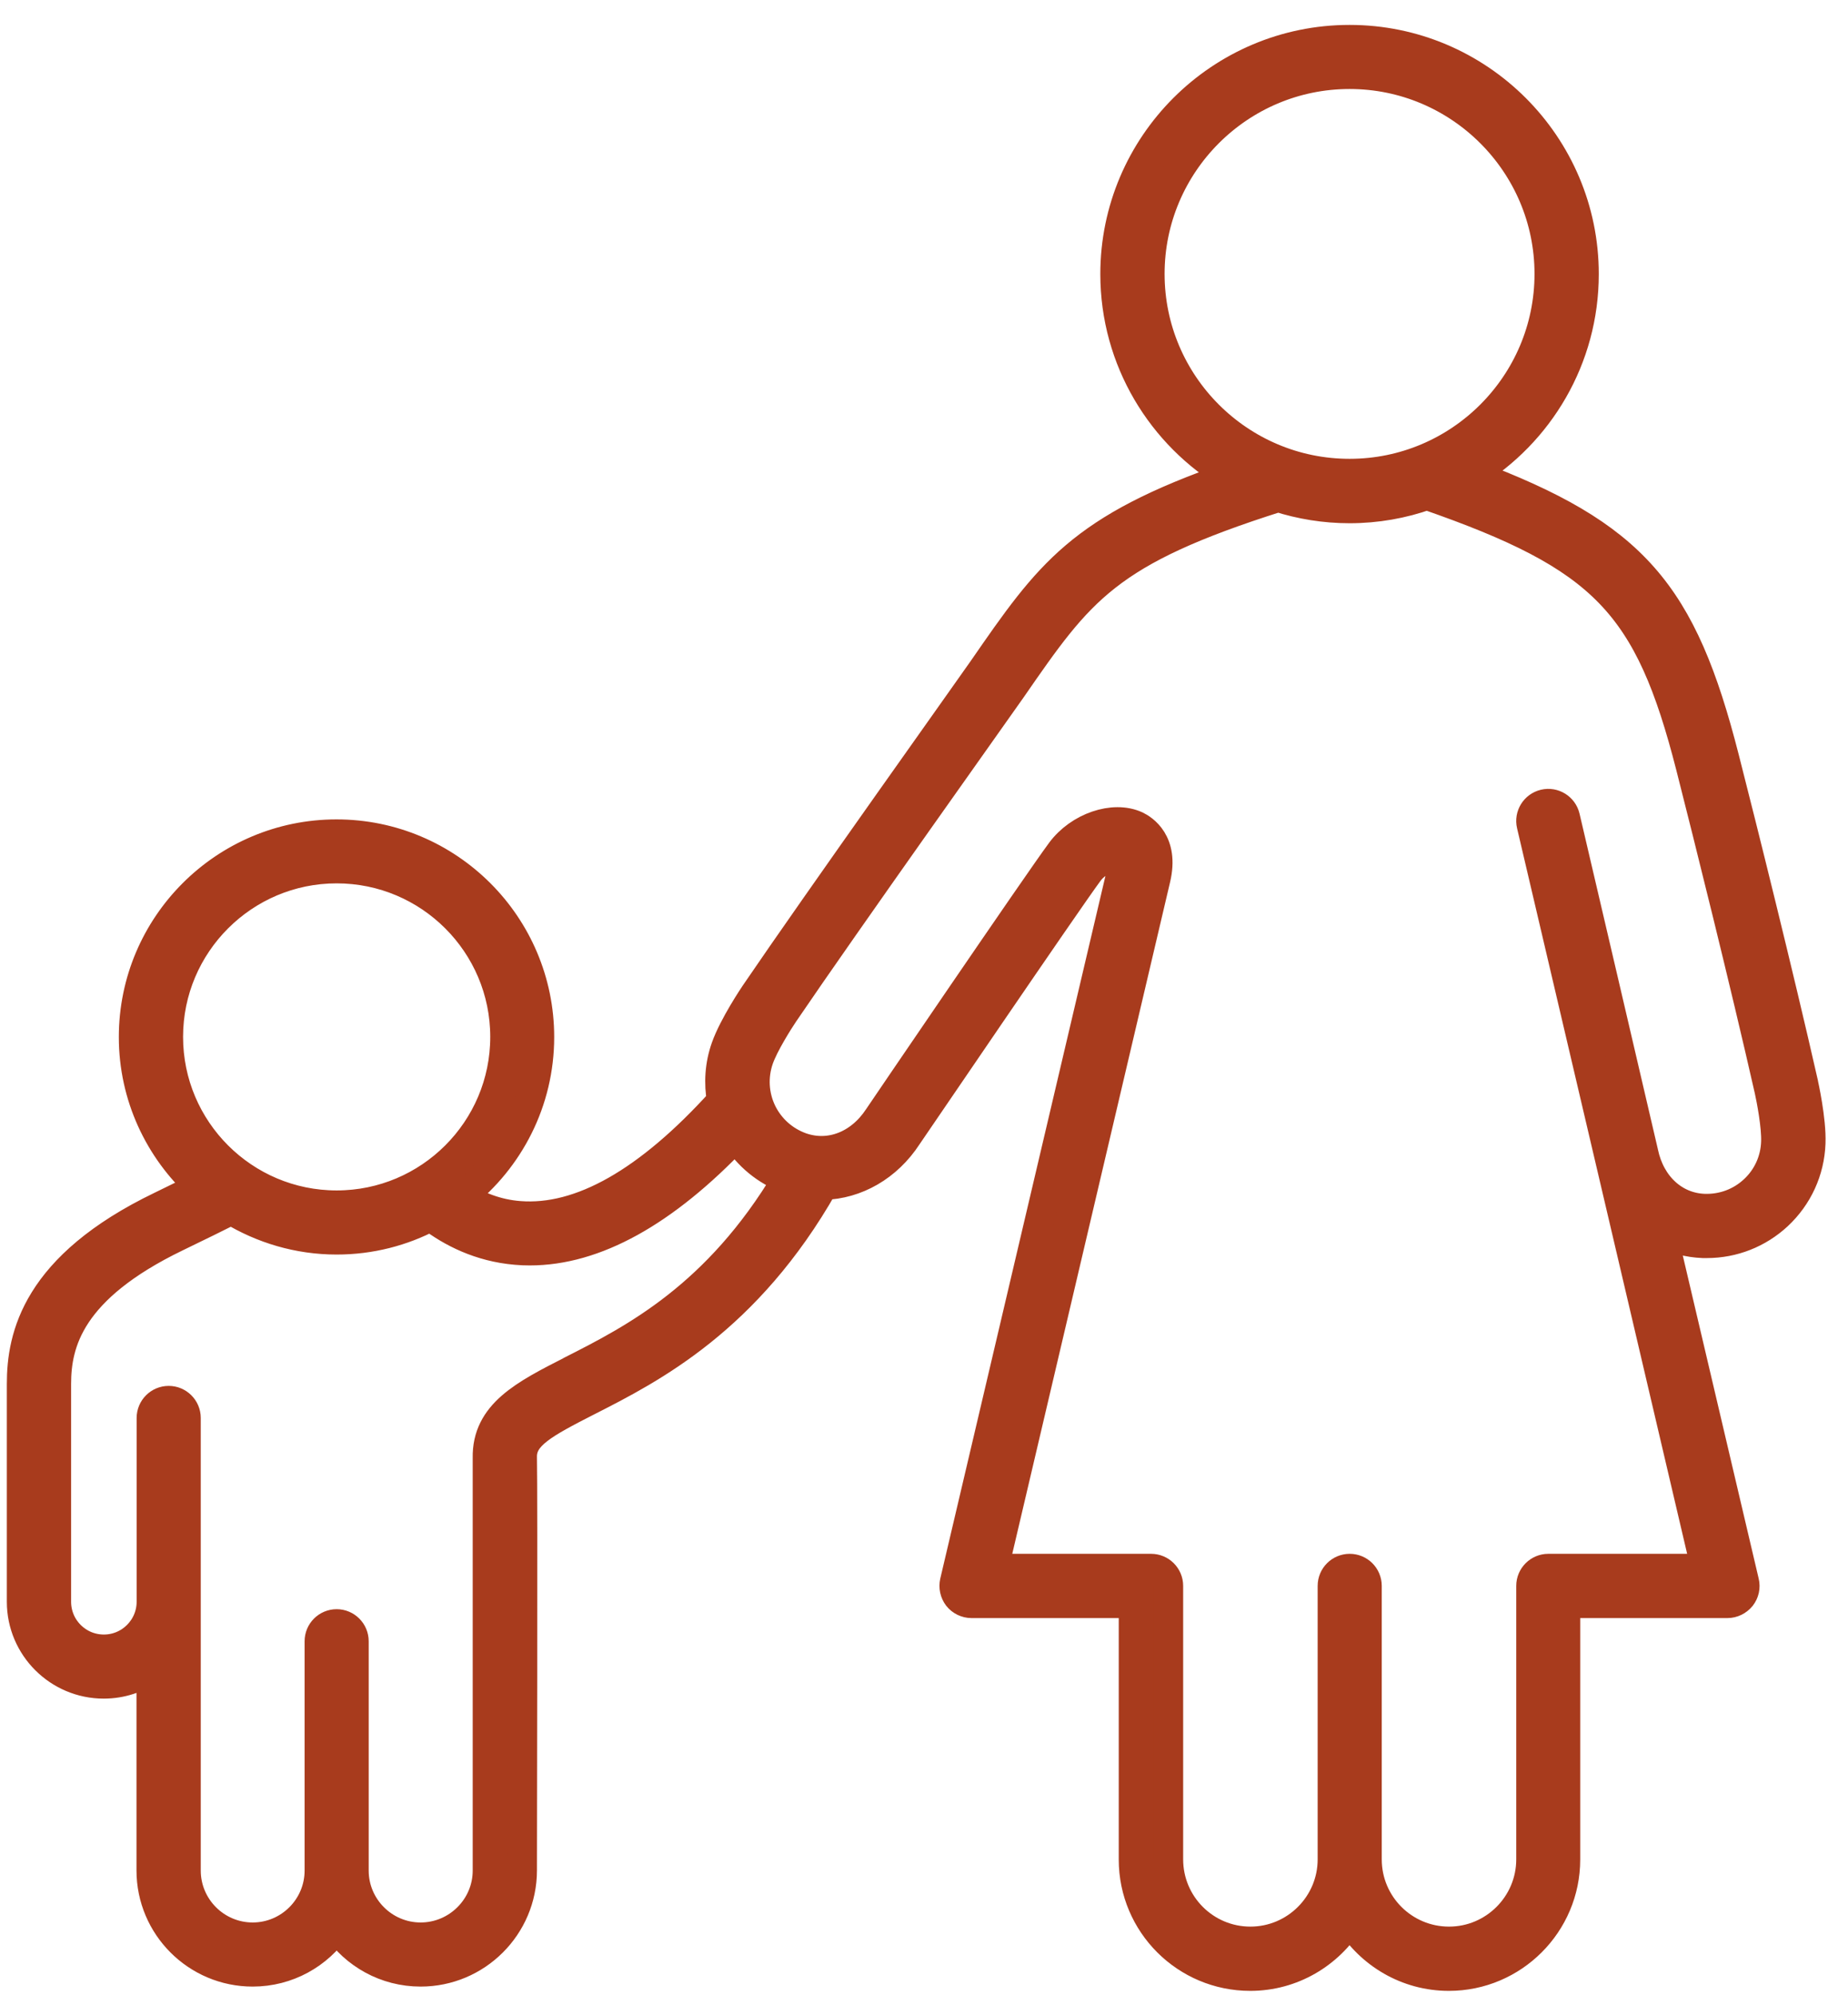
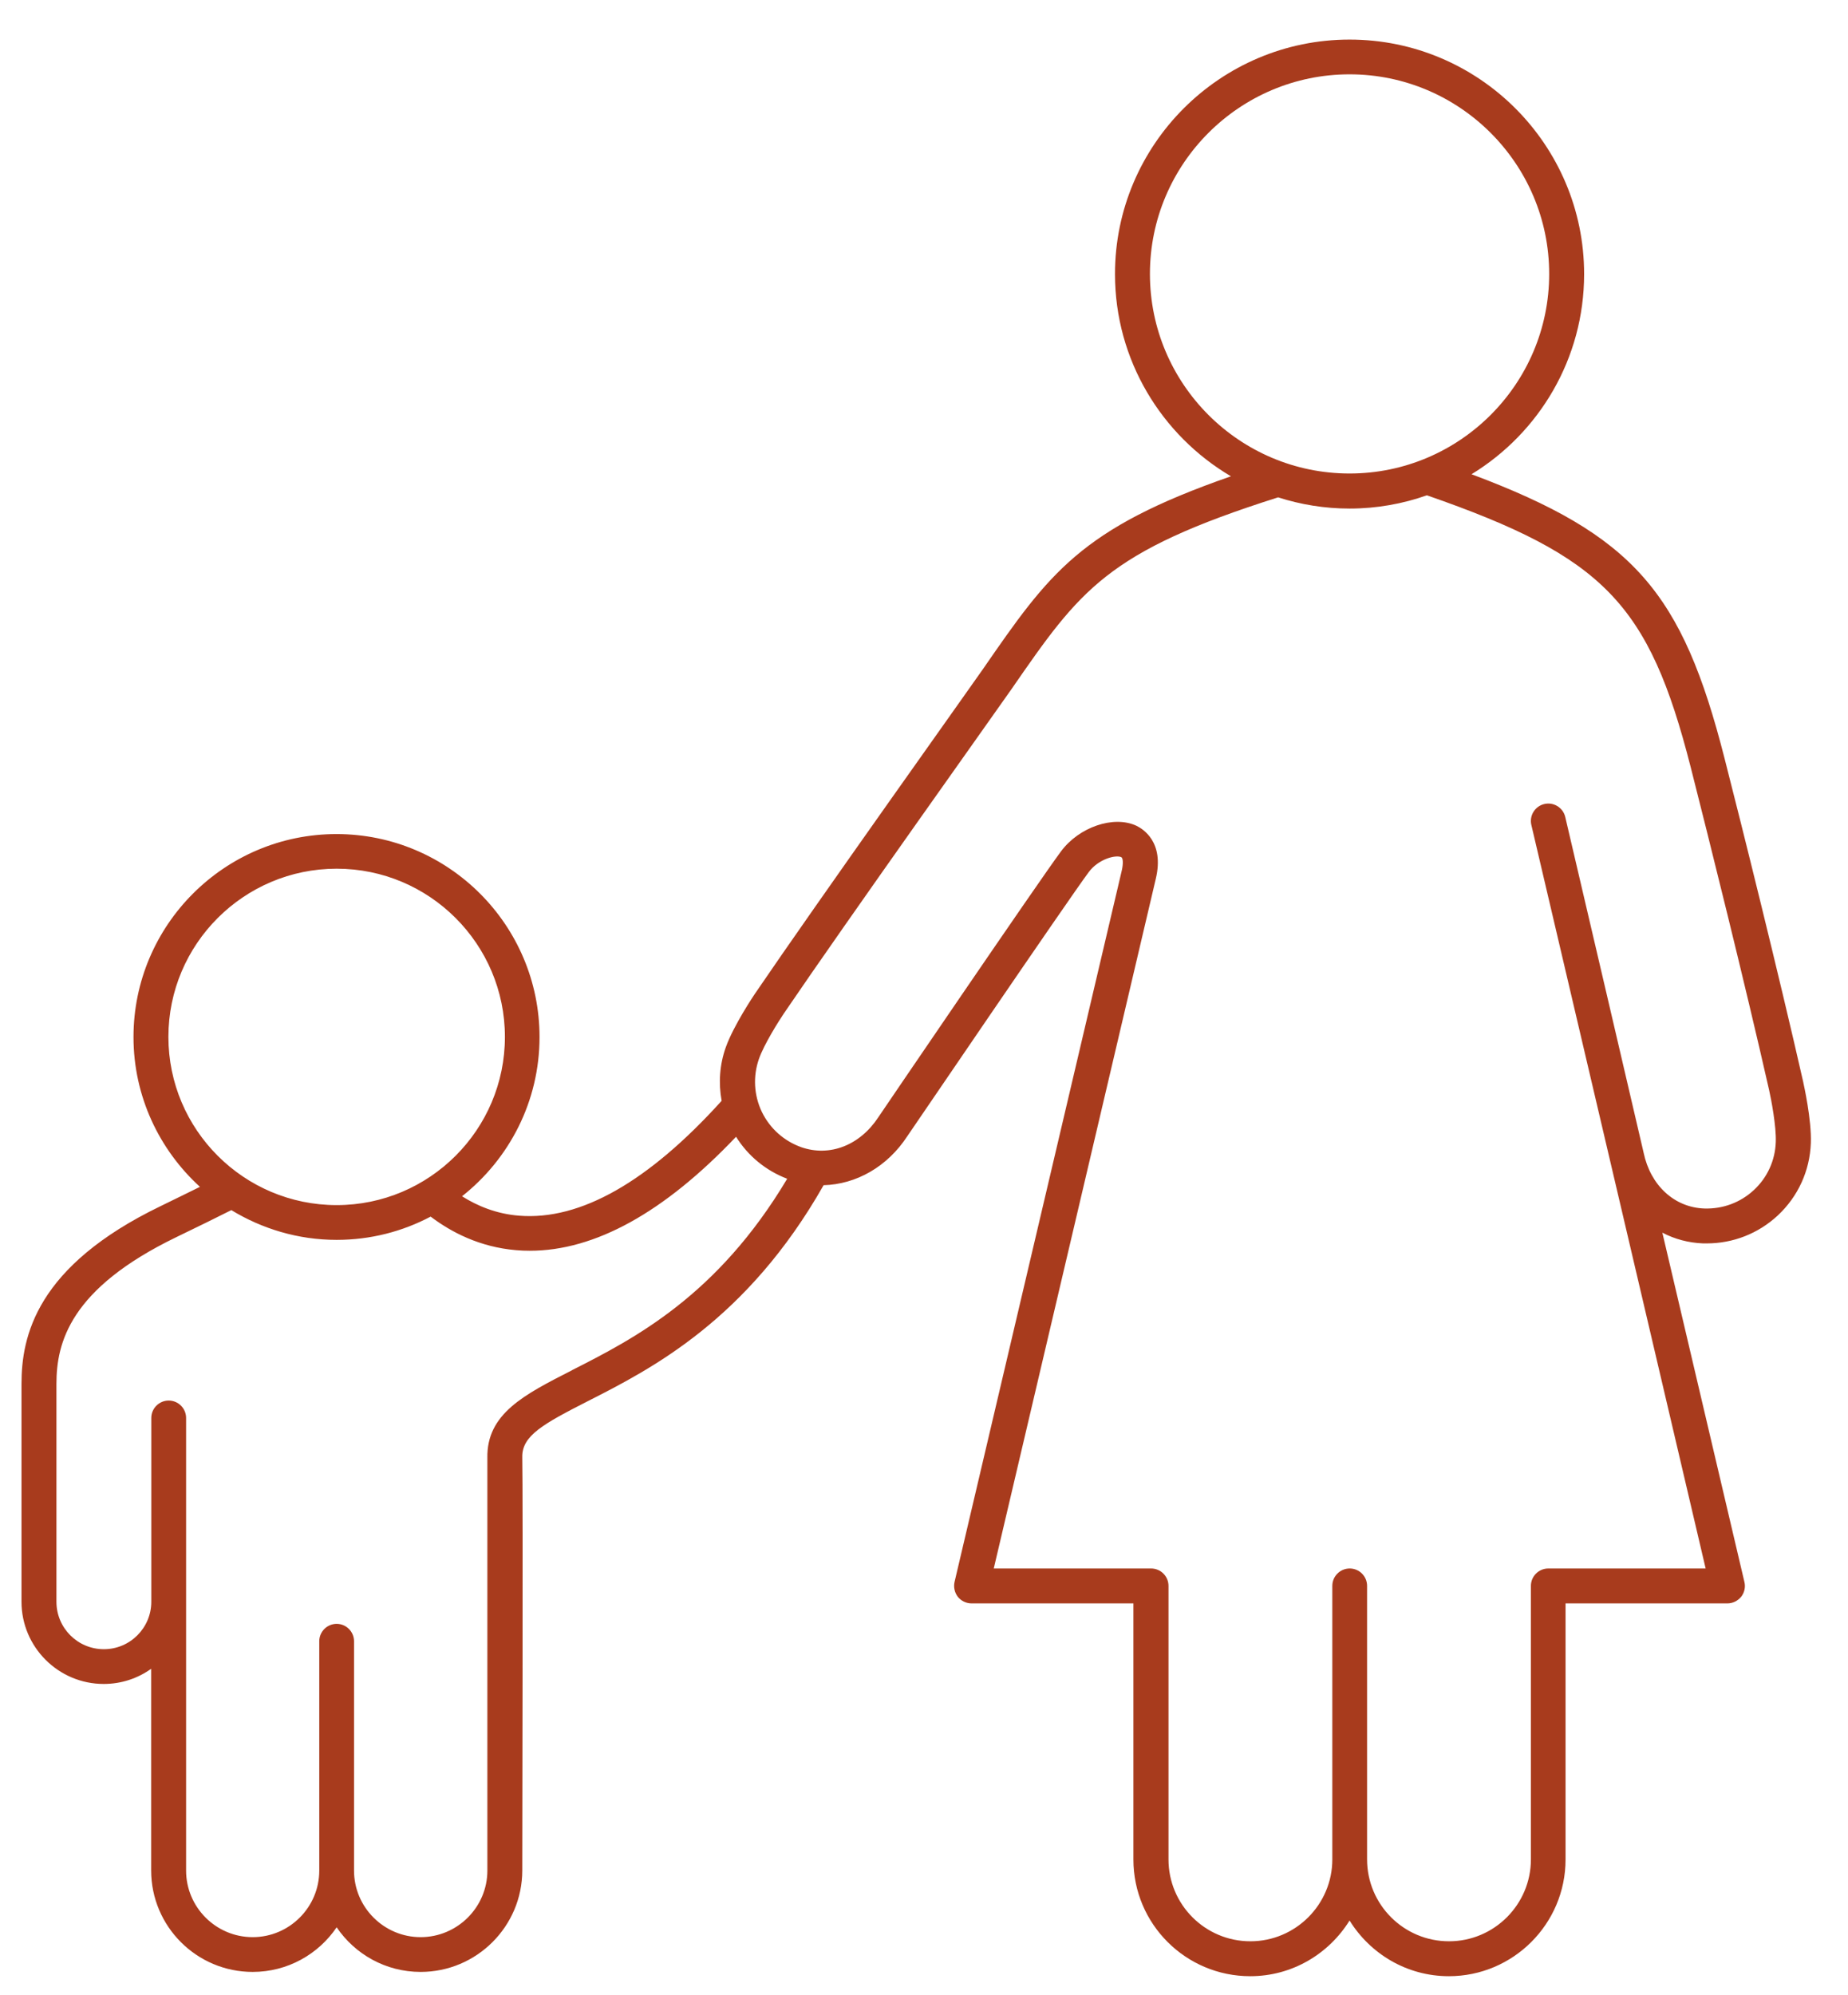
<svg xmlns="http://www.w3.org/2000/svg" width="63" height="68" viewBox="0 0 63 68" fill="none">
  <mask id="path-1-outside-1_0_62" maskUnits="userSpaceOnUse" x="-0.267" y="0.349" width="63" height="68" fill="black">
    <rect fill="white" x="-0.267" y="0.349" width="63" height="68" />
    <path d="M61.477 36.889C60.644 33.219 59.398 28.215 58.79 25.84C57.349 20.198 55.716 18.24 50.166 16.162C52.467 14.757 54.004 12.226 54.004 9.34C54.004 4.933 50.417 1.349 46.008 1.349C41.598 1.349 38.011 4.933 38.011 9.34C38.011 12.272 39.604 14.842 41.964 16.232C36.826 18.019 35.776 19.525 33.506 22.808C33.139 23.34 27.861 30.744 25.736 33.867C25.706 33.912 25.008 34.946 24.742 35.694C24.531 36.286 24.491 36.914 24.601 37.516C22.105 40.277 19.784 41.597 17.7 41.431C16.921 41.371 16.268 41.095 15.751 40.769C17.358 39.499 18.393 37.541 18.393 35.343C18.393 31.527 15.289 28.425 11.472 28.425C7.655 28.425 4.551 31.527 4.551 35.343C4.551 37.365 5.43 39.183 6.816 40.448C6.434 40.638 5.997 40.849 5.485 41.1C1.226 43.153 0.733 45.548 0.733 47.164V54.588C0.733 56.135 1.994 57.389 3.536 57.389C4.139 57.389 4.696 57.199 5.153 56.872V63.744C5.153 65.652 6.705 67.203 8.614 67.203C9.804 67.203 10.854 66.601 11.477 65.682C12.1 66.601 13.149 67.203 14.34 67.203C16.248 67.203 17.805 65.652 17.805 63.744C17.805 63.744 17.831 50.773 17.805 49.659C17.79 48.926 18.524 48.525 20.04 47.751C22.215 46.647 25.47 44.98 28.077 40.392C29.187 40.362 30.252 39.765 30.935 38.716C30.975 38.661 36.379 30.714 37.117 29.72C37.449 29.274 38.037 29.123 38.227 29.213C38.278 29.238 38.303 29.404 38.242 29.67L32.542 53.911C32.502 54.086 32.542 54.272 32.652 54.418C32.763 54.558 32.939 54.644 33.119 54.644H38.639V63.373C38.639 65.567 40.422 67.349 42.622 67.349C44.054 67.349 45.304 66.586 46.008 65.451C46.711 66.586 47.961 67.349 49.393 67.349C51.588 67.349 53.371 65.562 53.371 63.373V54.644H58.891C59.071 54.644 59.242 54.558 59.358 54.418C59.468 54.277 59.513 54.091 59.468 53.911L56.671 42.009C57.093 42.23 57.56 42.355 58.057 42.375C58.102 42.375 58.142 42.375 58.187 42.375C59.087 42.375 59.94 42.039 60.603 41.426C61.296 40.779 61.698 39.906 61.733 38.957C61.764 38.164 61.487 36.944 61.477 36.894V36.889ZM39.202 9.335C39.202 5.585 42.256 2.533 46.008 2.533C49.759 2.533 52.813 5.585 52.813 9.335C52.813 13.085 49.759 16.137 46.008 16.137C42.256 16.137 39.202 13.085 39.202 9.335ZM5.741 35.337C5.741 32.175 8.313 29.605 11.477 29.605C14.641 29.605 17.213 32.175 17.213 35.337C17.213 38.5 14.641 41.07 11.477 41.07C8.313 41.07 5.741 38.5 5.741 35.337ZM19.503 46.697C17.876 47.526 16.585 48.178 16.615 49.689V63.749C16.615 64.999 15.59 66.018 14.34 66.018C13.089 66.018 12.069 64.999 12.069 63.749V55.934C12.069 55.607 11.803 55.341 11.477 55.341C11.15 55.341 10.884 55.607 10.884 55.934V63.749C10.884 64.999 9.865 66.018 8.614 66.018C7.363 66.018 6.344 64.999 6.344 63.749V48.324C6.344 47.997 6.077 47.731 5.751 47.731C5.425 47.731 5.158 47.997 5.158 48.324V54.588C5.158 55.477 4.435 56.205 3.541 56.205C2.647 56.205 1.924 55.482 1.924 54.588V47.164C1.924 45.754 2.386 43.916 6.007 42.164C6.781 41.793 7.393 41.487 7.886 41.241C8.935 41.878 10.161 42.255 11.477 42.255C12.632 42.255 13.722 41.969 14.681 41.462C15.384 41.994 16.354 42.501 17.594 42.606C17.75 42.621 17.906 42.626 18.061 42.626C20.282 42.626 22.642 41.321 25.093 38.741C25.5 39.394 26.108 39.895 26.836 40.172C24.45 44.172 21.613 45.623 19.508 46.692L19.503 46.697ZM59.795 40.553C59.333 40.985 58.73 41.206 58.102 41.186C57.082 41.15 56.269 40.403 56.033 39.288L56.023 39.243C55.877 38.595 53.622 28.962 53.361 27.843C53.285 27.522 52.964 27.326 52.647 27.401C52.326 27.477 52.13 27.798 52.205 28.114C52.276 28.405 58.147 53.454 58.147 53.454H52.783C52.457 53.454 52.19 53.72 52.19 54.046V63.368C52.19 64.904 50.94 66.159 49.398 66.159C47.856 66.159 46.605 64.909 46.605 63.368V54.046C46.605 53.72 46.339 53.454 46.013 53.454C45.686 53.454 45.42 53.72 45.42 54.046V63.368C45.42 64.904 44.169 66.159 42.627 66.159C41.085 66.159 39.835 64.909 39.835 63.368V54.046C39.835 53.72 39.569 53.454 39.242 53.454H33.878L39.403 29.946C39.699 28.696 38.966 28.25 38.735 28.139C37.961 27.783 36.786 28.184 36.168 29.018C35.385 30.072 29.98 38.018 29.945 38.073C29.317 39.032 28.288 39.434 27.318 39.097C26.726 38.886 26.248 38.46 25.972 37.893C25.701 37.325 25.666 36.683 25.872 36.09C26.047 35.589 26.55 34.795 26.726 34.534C28.84 31.422 34.114 24.018 34.486 23.481C36.831 20.093 37.725 18.802 43.572 16.95C44.34 17.196 45.159 17.332 46.008 17.332C46.932 17.332 47.821 17.171 48.644 16.88C54.682 18.978 56.214 20.574 57.635 26.136C58.238 28.506 59.483 33.495 60.312 37.155C60.382 37.466 60.558 38.385 60.538 38.917C60.518 39.544 60.252 40.131 59.79 40.558L59.795 40.553Z" />
  </mask>
  <path d="M61.477 36.889C60.644 33.219 59.398 28.215 58.79 25.84C57.349 20.198 55.716 18.24 50.166 16.162C52.467 14.757 54.004 12.226 54.004 9.34C54.004 4.933 50.417 1.349 46.008 1.349C41.598 1.349 38.011 4.933 38.011 9.34C38.011 12.272 39.604 14.842 41.964 16.232C36.826 18.019 35.776 19.525 33.506 22.808C33.139 23.34 27.861 30.744 25.736 33.867C25.706 33.912 25.008 34.946 24.742 35.694C24.531 36.286 24.491 36.914 24.601 37.516C22.105 40.277 19.784 41.597 17.7 41.431C16.921 41.371 16.268 41.095 15.751 40.769C17.358 39.499 18.393 37.541 18.393 35.343C18.393 31.527 15.289 28.425 11.472 28.425C7.655 28.425 4.551 31.527 4.551 35.343C4.551 37.365 5.43 39.183 6.816 40.448C6.434 40.638 5.997 40.849 5.485 41.1C1.226 43.153 0.733 45.548 0.733 47.164V54.588C0.733 56.135 1.994 57.389 3.536 57.389C4.139 57.389 4.696 57.199 5.153 56.872V63.744C5.153 65.652 6.705 67.203 8.614 67.203C9.804 67.203 10.854 66.601 11.477 65.682C12.1 66.601 13.149 67.203 14.34 67.203C16.248 67.203 17.805 65.652 17.805 63.744C17.805 63.744 17.831 50.773 17.805 49.659C17.79 48.926 18.524 48.525 20.04 47.751C22.215 46.647 25.47 44.98 28.077 40.392C29.187 40.362 30.252 39.765 30.935 38.716C30.975 38.661 36.379 30.714 37.117 29.72C37.449 29.274 38.037 29.123 38.227 29.213C38.278 29.238 38.303 29.404 38.242 29.67L32.542 53.911C32.502 54.086 32.542 54.272 32.652 54.418C32.763 54.558 32.939 54.644 33.119 54.644H38.639V63.373C38.639 65.567 40.422 67.349 42.622 67.349C44.054 67.349 45.304 66.586 46.008 65.451C46.711 66.586 47.961 67.349 49.393 67.349C51.588 67.349 53.371 65.562 53.371 63.373V54.644H58.891C59.071 54.644 59.242 54.558 59.358 54.418C59.468 54.277 59.513 54.091 59.468 53.911L56.671 42.009C57.093 42.23 57.56 42.355 58.057 42.375C58.102 42.375 58.142 42.375 58.187 42.375C59.087 42.375 59.94 42.039 60.603 41.426C61.296 40.779 61.698 39.906 61.733 38.957C61.764 38.164 61.487 36.944 61.477 36.894V36.889ZM39.202 9.335C39.202 5.585 42.256 2.533 46.008 2.533C49.759 2.533 52.813 5.585 52.813 9.335C52.813 13.085 49.759 16.137 46.008 16.137C42.256 16.137 39.202 13.085 39.202 9.335ZM5.741 35.337C5.741 32.175 8.313 29.605 11.477 29.605C14.641 29.605 17.213 32.175 17.213 35.337C17.213 38.5 14.641 41.07 11.477 41.07C8.313 41.07 5.741 38.5 5.741 35.337ZM19.503 46.697C17.876 47.526 16.585 48.178 16.615 49.689V63.749C16.615 64.999 15.59 66.018 14.34 66.018C13.089 66.018 12.069 64.999 12.069 63.749V55.934C12.069 55.607 11.803 55.341 11.477 55.341C11.15 55.341 10.884 55.607 10.884 55.934V63.749C10.884 64.999 9.865 66.018 8.614 66.018C7.363 66.018 6.344 64.999 6.344 63.749V48.324C6.344 47.997 6.077 47.731 5.751 47.731C5.425 47.731 5.158 47.997 5.158 48.324V54.588C5.158 55.477 4.435 56.205 3.541 56.205C2.647 56.205 1.924 55.482 1.924 54.588V47.164C1.924 45.754 2.386 43.916 6.007 42.164C6.781 41.793 7.393 41.487 7.886 41.241C8.935 41.878 10.161 42.255 11.477 42.255C12.632 42.255 13.722 41.969 14.681 41.462C15.384 41.994 16.354 42.501 17.594 42.606C17.75 42.621 17.906 42.626 18.061 42.626C20.282 42.626 22.642 41.321 25.093 38.741C25.5 39.394 26.108 39.895 26.836 40.172C24.45 44.172 21.613 45.623 19.508 46.692L19.503 46.697ZM59.795 40.553C59.333 40.985 58.73 41.206 58.102 41.186C57.082 41.15 56.269 40.403 56.033 39.288L56.023 39.243C55.877 38.595 53.622 28.962 53.361 27.843C53.285 27.522 52.964 27.326 52.647 27.401C52.326 27.477 52.13 27.798 52.205 28.114C52.276 28.405 58.147 53.454 58.147 53.454H52.783C52.457 53.454 52.19 53.72 52.19 54.046V63.368C52.19 64.904 50.94 66.159 49.398 66.159C47.856 66.159 46.605 64.909 46.605 63.368V54.046C46.605 53.72 46.339 53.454 46.013 53.454C45.686 53.454 45.42 53.72 45.42 54.046V63.368C45.42 64.904 44.169 66.159 42.627 66.159C41.085 66.159 39.835 64.909 39.835 63.368V54.046C39.835 53.72 39.569 53.454 39.242 53.454H33.878L39.403 29.946C39.699 28.696 38.966 28.25 38.735 28.139C37.961 27.783 36.786 28.184 36.168 29.018C35.385 30.072 29.98 38.018 29.945 38.073C29.317 39.032 28.288 39.434 27.318 39.097C26.726 38.886 26.248 38.46 25.972 37.893C25.701 37.325 25.666 36.683 25.872 36.09C26.047 35.589 26.55 34.795 26.726 34.534C28.84 31.422 34.114 24.018 34.486 23.481C36.831 20.093 37.725 18.802 43.572 16.95C44.34 17.196 45.159 17.332 46.008 17.332C46.932 17.332 47.821 17.171 48.644 16.88C54.682 18.978 56.214 20.574 57.635 26.136C58.238 28.506 59.483 33.495 60.312 37.155C60.382 37.466 60.558 38.385 60.538 38.917C60.518 39.544 60.252 40.131 59.79 40.558L59.795 40.553Z" fill="#A83B1D" />
-   <path d="M61.477 36.889C60.644 33.219 59.398 28.215 58.79 25.84C57.349 20.198 55.716 18.24 50.166 16.162C52.467 14.757 54.004 12.226 54.004 9.34C54.004 4.933 50.417 1.349 46.008 1.349C41.598 1.349 38.011 4.933 38.011 9.34C38.011 12.272 39.604 14.842 41.964 16.232C36.826 18.019 35.776 19.525 33.506 22.808C33.139 23.34 27.861 30.744 25.736 33.867C25.706 33.912 25.008 34.946 24.742 35.694C24.531 36.286 24.491 36.914 24.601 37.516C22.105 40.277 19.784 41.597 17.7 41.431C16.921 41.371 16.268 41.095 15.751 40.769C17.358 39.499 18.393 37.541 18.393 35.343C18.393 31.527 15.289 28.425 11.472 28.425C7.655 28.425 4.551 31.527 4.551 35.343C4.551 37.365 5.43 39.183 6.816 40.448C6.434 40.638 5.997 40.849 5.485 41.1C1.226 43.153 0.733 45.548 0.733 47.164V54.588C0.733 56.135 1.994 57.389 3.536 57.389C4.139 57.389 4.696 57.199 5.153 56.872V63.744C5.153 65.652 6.705 67.203 8.614 67.203C9.804 67.203 10.854 66.601 11.477 65.682C12.1 66.601 13.149 67.203 14.34 67.203C16.248 67.203 17.805 65.652 17.805 63.744C17.805 63.744 17.831 50.773 17.805 49.659C17.79 48.926 18.524 48.525 20.04 47.751C22.215 46.647 25.47 44.98 28.077 40.392C29.187 40.362 30.252 39.765 30.935 38.716C30.975 38.661 36.379 30.714 37.117 29.72C37.449 29.274 38.037 29.123 38.227 29.213C38.278 29.238 38.303 29.404 38.242 29.67L32.542 53.911C32.502 54.086 32.542 54.272 32.652 54.418C32.763 54.558 32.939 54.644 33.119 54.644H38.639V63.373C38.639 65.567 40.422 67.349 42.622 67.349C44.054 67.349 45.304 66.586 46.008 65.451C46.711 66.586 47.961 67.349 49.393 67.349C51.588 67.349 53.371 65.562 53.371 63.373V54.644H58.891C59.071 54.644 59.242 54.558 59.358 54.418C59.468 54.277 59.513 54.091 59.468 53.911L56.671 42.009C57.093 42.23 57.56 42.355 58.057 42.375C58.102 42.375 58.142 42.375 58.187 42.375C59.087 42.375 59.94 42.039 60.603 41.426C61.296 40.779 61.698 39.906 61.733 38.957C61.764 38.164 61.487 36.944 61.477 36.894V36.889ZM39.202 9.335C39.202 5.585 42.256 2.533 46.008 2.533C49.759 2.533 52.813 5.585 52.813 9.335C52.813 13.085 49.759 16.137 46.008 16.137C42.256 16.137 39.202 13.085 39.202 9.335ZM5.741 35.337C5.741 32.175 8.313 29.605 11.477 29.605C14.641 29.605 17.213 32.175 17.213 35.337C17.213 38.5 14.641 41.07 11.477 41.07C8.313 41.07 5.741 38.5 5.741 35.337ZM19.503 46.697C17.876 47.526 16.585 48.178 16.615 49.689V63.749C16.615 64.999 15.59 66.018 14.34 66.018C13.089 66.018 12.069 64.999 12.069 63.749V55.934C12.069 55.607 11.803 55.341 11.477 55.341C11.15 55.341 10.884 55.607 10.884 55.934V63.749C10.884 64.999 9.865 66.018 8.614 66.018C7.363 66.018 6.344 64.999 6.344 63.749V48.324C6.344 47.997 6.077 47.731 5.751 47.731C5.425 47.731 5.158 47.997 5.158 48.324V54.588C5.158 55.477 4.435 56.205 3.541 56.205C2.647 56.205 1.924 55.482 1.924 54.588V47.164C1.924 45.754 2.386 43.916 6.007 42.164C6.781 41.793 7.393 41.487 7.886 41.241C8.935 41.878 10.161 42.255 11.477 42.255C12.632 42.255 13.722 41.969 14.681 41.462C15.384 41.994 16.354 42.501 17.594 42.606C17.75 42.621 17.906 42.626 18.061 42.626C20.282 42.626 22.642 41.321 25.093 38.741C25.5 39.394 26.108 39.895 26.836 40.172C24.45 44.172 21.613 45.623 19.508 46.692L19.503 46.697ZM59.795 40.553C59.333 40.985 58.73 41.206 58.102 41.186C57.082 41.15 56.269 40.403 56.033 39.288L56.023 39.243C55.877 38.595 53.622 28.962 53.361 27.843C53.285 27.522 52.964 27.326 52.647 27.401C52.326 27.477 52.13 27.798 52.205 28.114C52.276 28.405 58.147 53.454 58.147 53.454H52.783C52.457 53.454 52.19 53.72 52.19 54.046V63.368C52.19 64.904 50.94 66.159 49.398 66.159C47.856 66.159 46.605 64.909 46.605 63.368V54.046C46.605 53.72 46.339 53.454 46.013 53.454C45.686 53.454 45.42 53.72 45.42 54.046V63.368C45.42 64.904 44.169 66.159 42.627 66.159C41.085 66.159 39.835 64.909 39.835 63.368V54.046C39.835 53.72 39.569 53.454 39.242 53.454H33.878L39.403 29.946C39.699 28.696 38.966 28.25 38.735 28.139C37.961 27.783 36.786 28.184 36.168 29.018C35.385 30.072 29.98 38.018 29.945 38.073C29.317 39.032 28.288 39.434 27.318 39.097C26.726 38.886 26.248 38.46 25.972 37.893C25.701 37.325 25.666 36.683 25.872 36.09C26.047 35.589 26.55 34.795 26.726 34.534C28.84 31.422 34.114 24.018 34.486 23.481C36.831 20.093 37.725 18.802 43.572 16.95C44.34 17.196 45.159 17.332 46.008 17.332C46.932 17.332 47.821 17.171 48.644 16.88C54.682 18.978 56.214 20.574 57.635 26.136C58.238 28.506 59.483 33.495 60.312 37.155C60.382 37.466 60.558 38.385 60.538 38.917C60.518 39.544 60.252 40.131 59.79 40.558L59.795 40.553Z" stroke="#A83B1D" mask="url(#path-1-outside-1_0_62)" />
</svg>